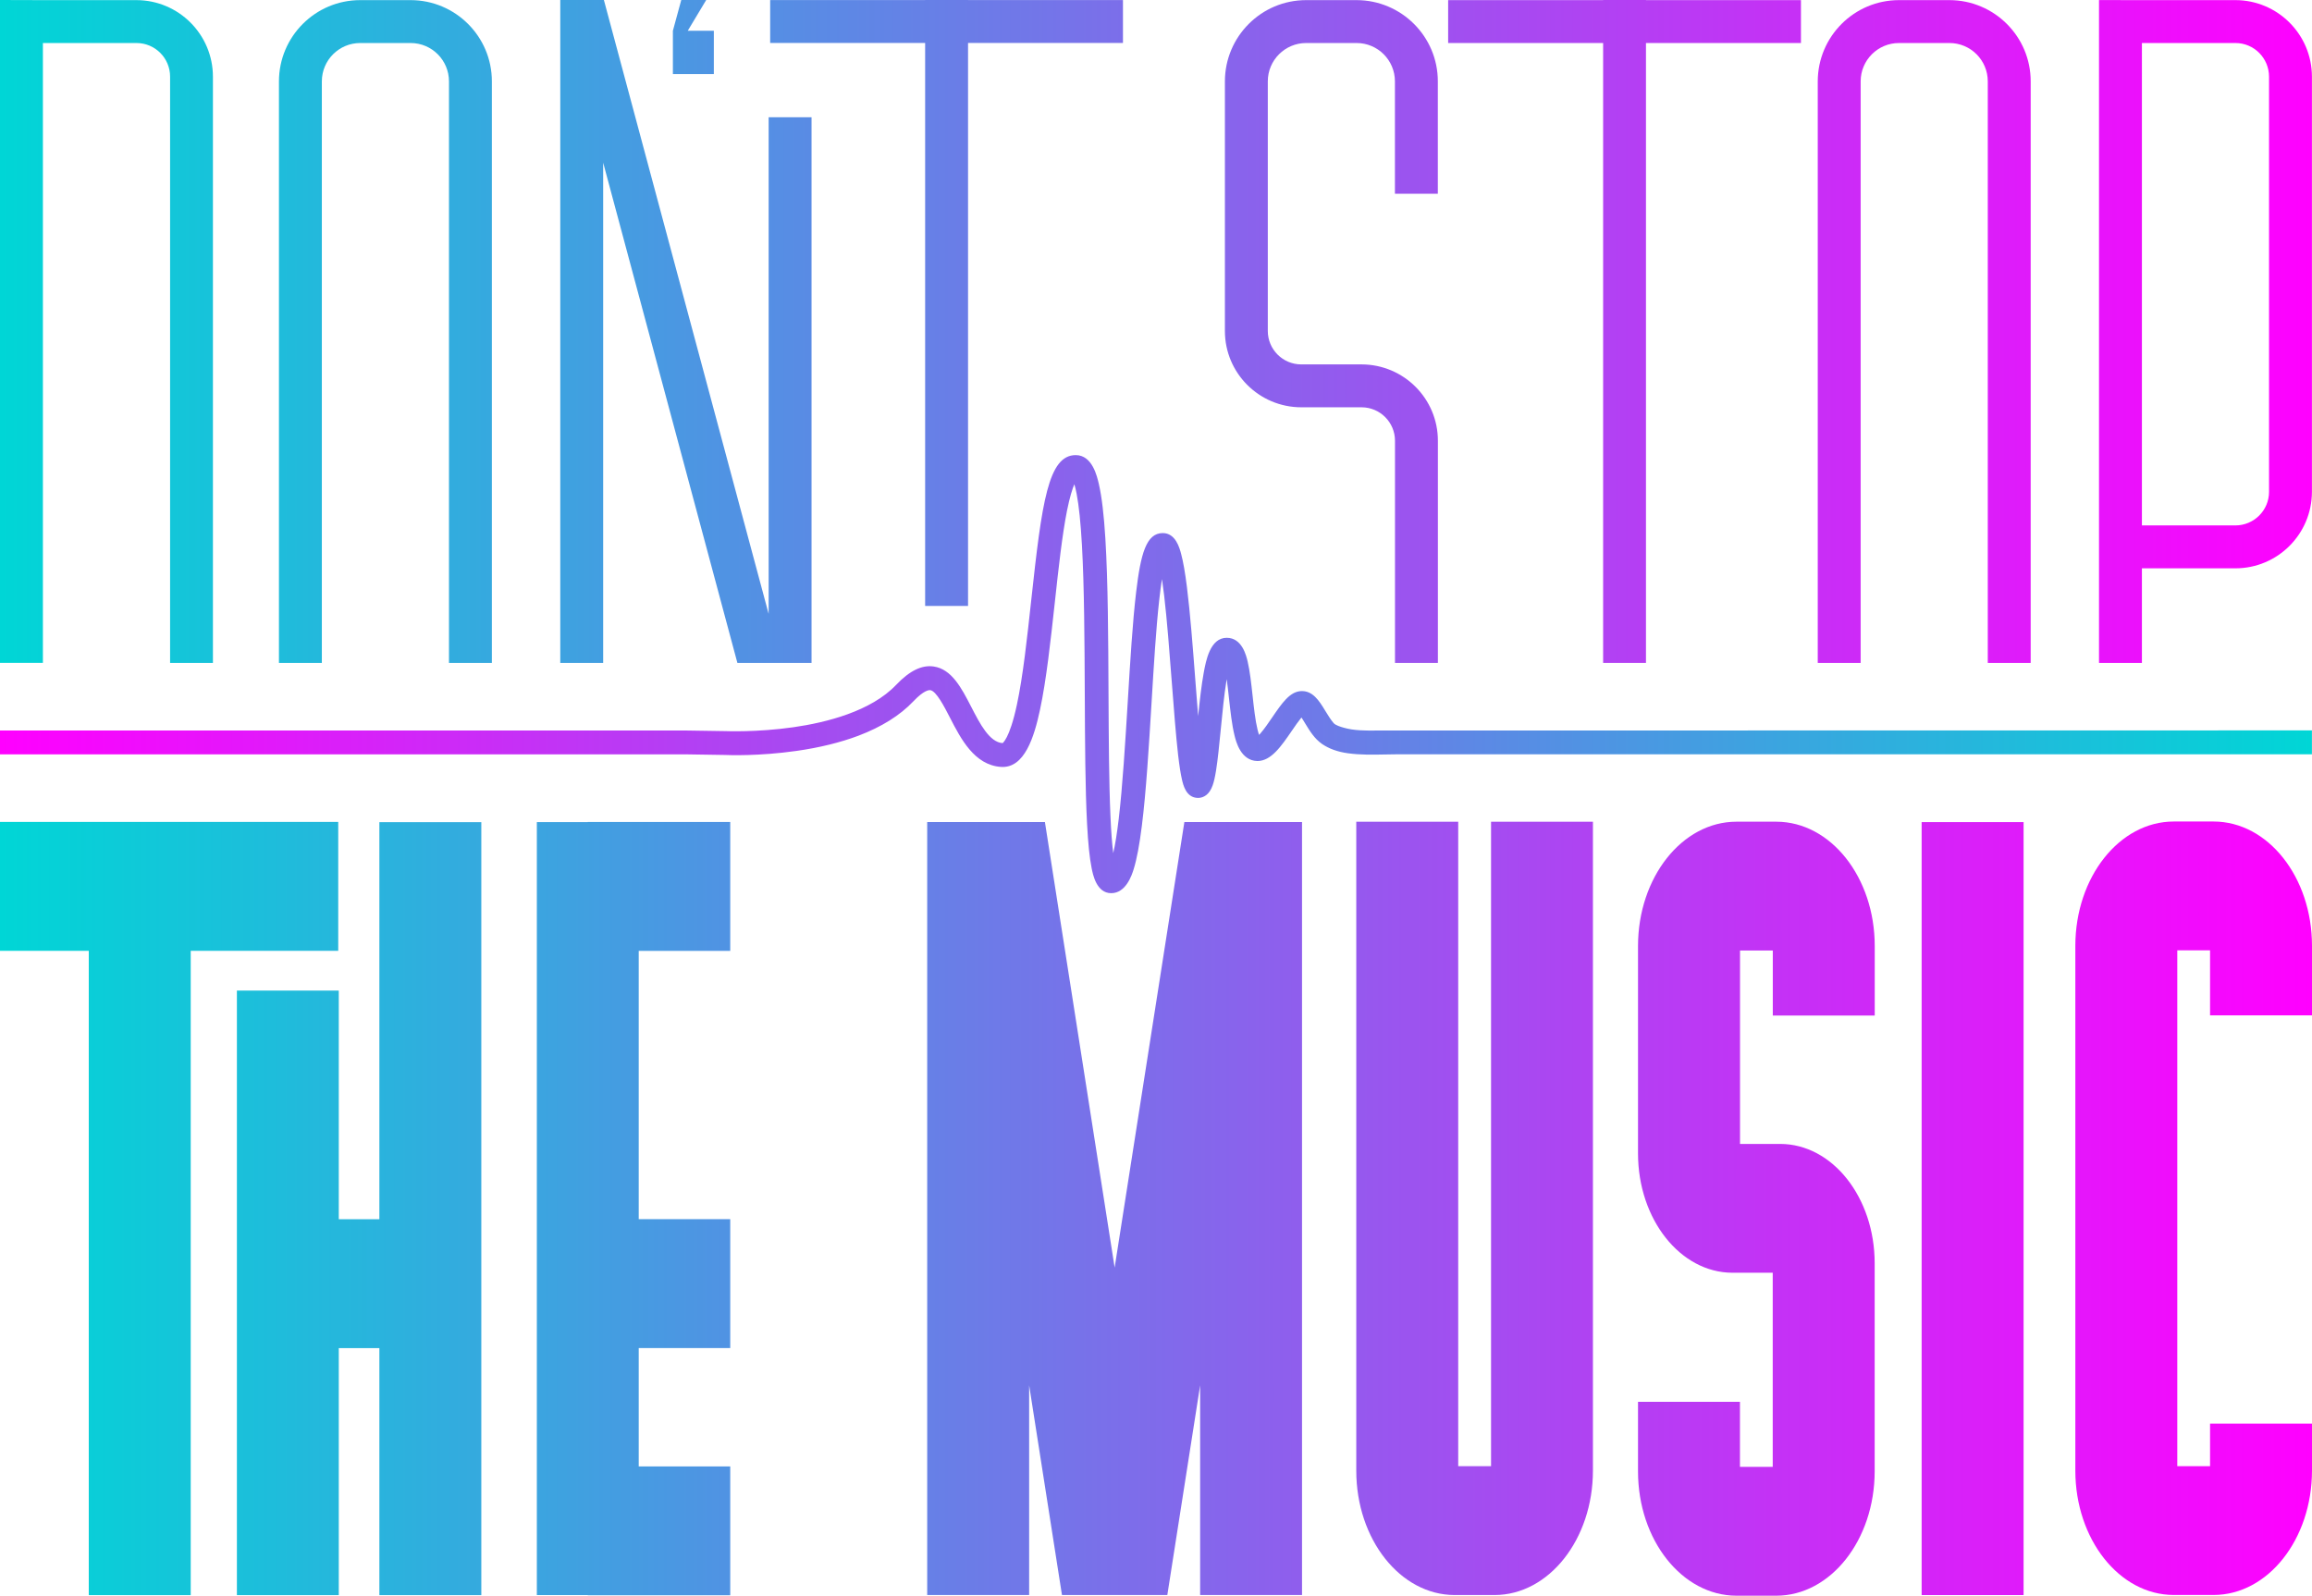
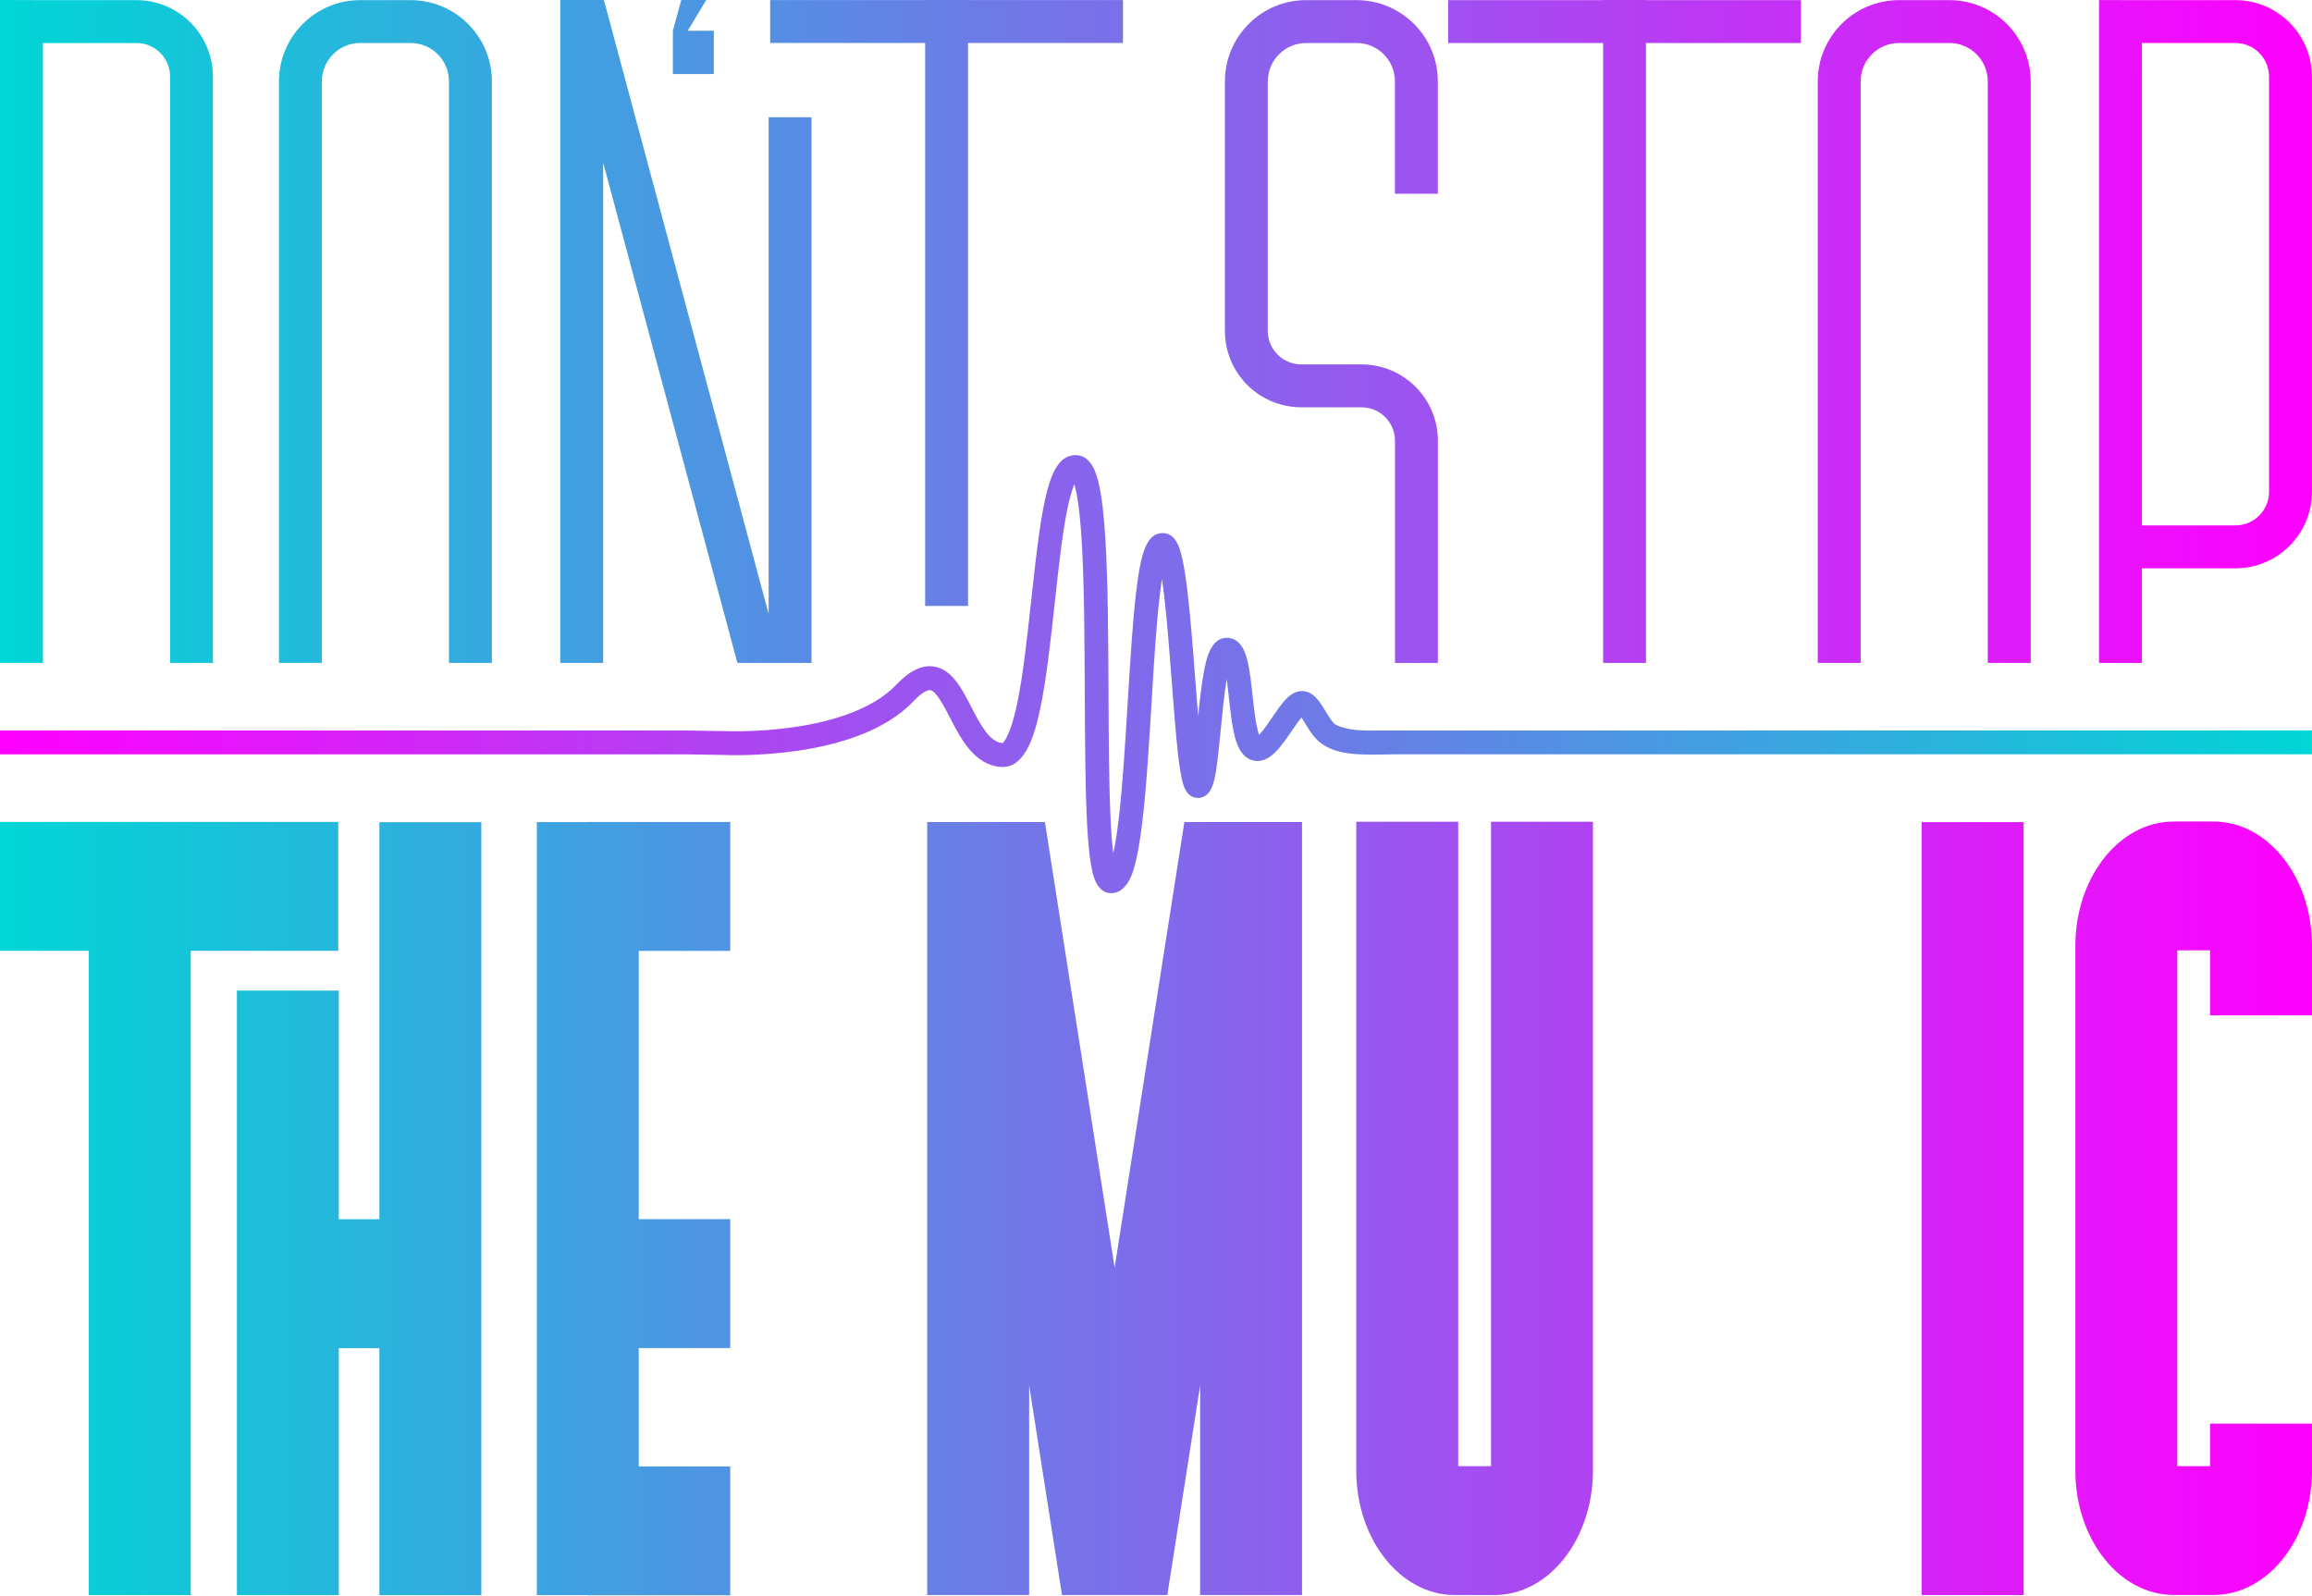
<svg xmlns="http://www.w3.org/2000/svg" xmlns:xlink="http://www.w3.org/1999/xlink" id="Layer_2" data-name="Layer 2" viewBox="0 0 381.01 263">
  <defs>
    <style>      .cls-1 {        fill: url(#linear-gradient);      }      .cls-2 {        fill: url(#linear-gradient-8);      }      .cls-3 {        fill: url(#linear-gradient-9);      }      .cls-4 {        fill: url(#linear-gradient-3);      }      .cls-5 {        fill: url(#linear-gradient-4);      }      .cls-6 {        fill: url(#linear-gradient-2);      }      .cls-7 {        fill: url(#linear-gradient-6);      }      .cls-8 {        fill: url(#linear-gradient-7);      }      .cls-9 {        fill: url(#linear-gradient-5);      }      .cls-10 {        fill: url(#linear-gradient-14);      }      .cls-11 {        fill: url(#linear-gradient-18);      }      .cls-12 {        fill: url(#linear-gradient-15);      }      .cls-13 {        fill: url(#linear-gradient-16);      }      .cls-14 {        fill: url(#linear-gradient-17);      }      .cls-15 {        fill: url(#linear-gradient-13);      }      .cls-16 {        fill: url(#linear-gradient-12);      }      .cls-17 {        fill: url(#linear-gradient-10);      }      .cls-18 {        fill: url(#linear-gradient-11);      }    </style>
    <linearGradient id="linear-gradient" x1="0" y1="199.21" x2="381.01" y2="199.21" gradientUnits="userSpaceOnUse">
      <stop offset="0" stop-color="#00d6d6" />
      <stop offset="1" stop-color="#f0f" />
    </linearGradient>
    <linearGradient id="linear-gradient-2" y1="199.2" y2="199.2" xlink:href="#linear-gradient" />
    <linearGradient id="linear-gradient-3" x1="0" y1="199.19" x2="381.01" y2="199.19" xlink:href="#linear-gradient" />
    <linearGradient id="linear-gradient-4" y1="199.14" y2="199.14" xlink:href="#linear-gradient" />
    <linearGradient id="linear-gradient-5" y1="199.2" y2="199.2" xlink:href="#linear-gradient" />
    <linearGradient id="linear-gradient-6" y1="199.16" y2="199.16" xlink:href="#linear-gradient" />
    <linearGradient id="linear-gradient-7" y1="199.19" y2="199.19" xlink:href="#linear-gradient" />
    <linearGradient id="linear-gradient-8" y1="199.21" y2="199.21" xlink:href="#linear-gradient" />
    <linearGradient id="linear-gradient-9" x1="0" y1="54.63" x2="381.01" y2="54.63" xlink:href="#linear-gradient" />
    <linearGradient id="linear-gradient-10" y1="54.63" y2="54.63" xlink:href="#linear-gradient" />
    <linearGradient id="linear-gradient-11" y1="54.64" y2="54.64" xlink:href="#linear-gradient" />
    <linearGradient id="linear-gradient-12" y1="54.64" y2="54.64" xlink:href="#linear-gradient" />
    <linearGradient id="linear-gradient-13" y1="6.1" y2="6.1" xlink:href="#linear-gradient" />
    <linearGradient id="linear-gradient-14" y1="49.93" y2="49.93" xlink:href="#linear-gradient" />
    <linearGradient id="linear-gradient-15" y1="54.64" y2="54.64" xlink:href="#linear-gradient" />
    <linearGradient id="linear-gradient-16" y1="54.63" y2="54.63" xlink:href="#linear-gradient" />
    <linearGradient id="linear-gradient-17" y1="54.63" y2="54.63" xlink:href="#linear-gradient" />
    <linearGradient id="linear-gradient-18" x1="0" y1="111.11" x2="381.01" y2="111.11" gradientUnits="userSpaceOnUse">
      <stop offset="0" stop-color="#f0f" />
      <stop offset="1" stop-color="#00d6d6" />
    </linearGradient>
  </defs>
  <g id="Layer_1-2" data-name="Layer 1">
    <g>
      <g>
        <polygon class="cls-1" points="62.52 200.95 55.83 200.95 55.83 163.27 39.04 163.27 39.04 262.91 55.83 262.91 55.83 222.19 62.52 222.19 62.52 262.91 79.32 262.91 79.32 135.51 62.52 135.51 62.52 200.95" />
        <polygon class="cls-6" points="96.86 135.5 88.47 135.5 88.47 262.9 96.86 262.9 96.86 262.93 120.34 262.93 120.34 241.69 105.26 241.69 105.26 222.18 120.34 222.18 120.34 200.94 105.26 200.94 105.26 156.72 120.34 156.72 120.34 135.48 96.86 135.48 96.86 135.5" />
        <polygon class="cls-4" points="55.74 135.47 0 135.47 0 156.71 14.63 156.71 14.63 262.91 31.43 262.91 31.43 156.71 55.74 156.71 55.74 135.47" />
        <path class="cls-5" d="m364.8,135.4h-6.58c-8.95.01-16.2,9.18-16.21,20.48v86.51c0,11.31,7.26,20.48,16.21,20.49h6.58c8.95-.01,16.2-9.18,16.21-20.49v-7.75h-16.8v7.01h-5.4v-85.02h5.4v10.72h16.8v-11.47c0-11.31-7.26-20.47-16.21-20.48Z" />
        <rect class="cls-9" x="316.68" y="135.5" width="16.8" height="127.4" />
        <path class="cls-7" d="m245.71,241.65h-5.4v-106.21h-16.8v106.96c0,11.31,7.26,20.48,16.21,20.49h6.58c8.95-.01,16.2-9.18,16.21-20.49v-106.96h-16.79v106.21Z" />
        <polygon class="cls-8" points="183.69 208.92 172.2 135.49 152.8 135.49 152.8 262.89 169.6 262.89 169.6 228.32 175.01 262.89 192.37 262.89 197.78 228.32 197.78 262.89 214.57 262.89 214.57 135.49 195.18 135.49 183.69 208.92" />
-         <path class="cls-2" d="m292.73,135.43h-6.58c-8.95.01-16.2,9.18-16.21,20.48v34.19c0,10.86,6.97,19.66,15.56,19.67h6.64v31.99h-5.4v-10.72h-16.8v11.47c0,11.31,7.26,20.47,16.21,20.49h6.58c8.95-.01,16.2-9.18,16.21-20.49v-34.3c0-10.86-6.97-19.66-15.56-19.67h-6.63v-31.88h5.4v10.72h16.8v-11.47c0-11.31-7.26-20.47-16.21-20.48Z" />
      </g>
      <g>
        <path class="cls-3" d="m7.07,7.09h15.42c3.06,0,5.54,2.48,5.54,5.54v96.63s7.06,0,7.06,0V12.63C35.08,5.67,29.44.03,22.48.02H7.07S0,0,0,0v109.25h7.07V7.09Z" />
        <polygon class="cls-17" points="126.67 101.18 99.52 0 92.33 0 92.33 109.26 99.4 109.26 99.4 26.81 121.52 109.26 133.74 109.26 133.74 19.33 126.67 19.33 126.67 101.18" />
        <path class="cls-18" d="m67.67.02h-8.31c-7.39,0-13.38,6-13.39,13.39v95.85h7.07V13.41c0-3.49,2.83-6.32,6.32-6.32h8.31c3.49,0,6.32,2.83,6.32,6.32v95.85h7.07V13.41c0-7.39-6-13.38-13.39-13.39Z" />
        <path class="cls-16" d="m214.44,67.13h9.94c3.04,0,5.51,2.47,5.51,5.51v36.62h7.07v-36.62c0-6.94-5.63-12.57-12.58-12.58h-9.94c-3.04,0-5.51-2.47-5.51-5.51V13.41c0-3.49,2.83-6.32,6.32-6.32h8.31c3.49,0,6.32,2.83,6.32,6.32v18.52h7.07V13.41c0-7.39-6-13.38-13.39-13.39h-8.31c-7.39,0-13.38,6-13.39,13.39v41.14c0,6.94,5.63,12.57,12.58,12.58Z" />
        <polygon class="cls-15" points="117.64 5.07 113.34 5.07 116.38 0 112.27 0 110.89 5.07 110.89 5.07 110.89 12.2 117.64 12.2 117.64 5.07" />
        <polygon class="cls-10" points="159.53 99.87 159.53 7.08 185.06 7.08 185.06 .01 159.53 .01 159.53 0 152.46 0 152.46 .01 126.92 .01 126.92 7.08 152.46 7.08 152.46 99.87 159.53 99.87" />
        <path class="cls-12" d="m321.26.02h-8.31c-7.39,0-13.38,6-13.39,13.39v95.85h7.07V13.41c0-3.49,2.83-6.32,6.32-6.32h8.31c3.49,0,6.32,2.83,6.32,6.32v95.85h7.07V13.41c0-7.39-6-13.38-13.39-13.39Z" />
        <path class="cls-13" d="m368.4.02h-15.42s-7.07-.01-7.07-.01v109.25h7.07v-15.59h15.41c6.96,0,12.6-5.65,12.61-12.61V12.63c-.01-6.96-5.65-12.6-12.61-12.61Zm0,86.58h-15.42V7.09h15.41c3.06,0,5.53,2.48,5.54,5.54v68.43c0,3.06-2.48,5.53-5.54,5.54Z" />
        <polygon class="cls-14" points="271.25 109.26 271.25 7.09 296.79 7.09 296.79 .02 271.25 .02 271.25 0 264.19 0 264.19 .02 238.65 .02 238.65 7.09 264.19 7.09 264.19 109.26 271.25 109.26" />
      </g>
      <path class="cls-11" d="m226.54,120.41c-.88,0-1.67,0-2.45-.05-1.03-.06-1.87-.2-2.64-.42-.51-.15-1.36-.39-1.68-.77-.48-.56-.9-1.26-1.31-1.92l-.11-.18c-.95-1.55-2.02-3.3-4.01-3.16-1.81.13-3.08,1.98-4.68,4.32-.65.96-1.33,1.94-1.94,2.64-.08.09-.16.18-.23.25-.07-.21-.16-.49-.25-.86-.37-1.5-.6-3.59-.82-5.62-.23-2.07-.44-4.03-.81-5.6-.23-.97-.92-3.92-3.45-3.92-2.74,0-3.43,3.78-3.8,5.81-.37,2.04-.65,4.53-.91,7.1-.16-1.9-.31-3.93-.47-6.02-.41-5.39-.84-10.97-1.38-15.27-.3-2.39-.61-4.17-.95-5.43-.27-1.03-.92-3.45-3.03-3.45-2.72,0-3.64,3.42-4.39,9.74-.58,4.89-.97,11.29-1.38,18.06-.42,6.84-.85,13.91-1.49,19.33-.28,2.34-.57,4.19-.9,5.63-.2-1.55-.35-3.56-.46-6.1-.25-5.57-.28-12.69-.32-20.24-.04-9.05-.08-18.41-.52-25.54-.24-3.92-.59-6.84-1.06-8.91-.3-1.32-1.09-4.82-3.82-4.82-4.54,0-5.58,7.75-7.33,23.87-.67,6.18-1.36,12.57-2.37,17.28-1.23,5.74-2.39,6.31-2.35,6.32-2.17-.16-3.71-3.13-5.19-6.01-1.57-3.04-3.19-6.19-6.17-6.62-1.96-.29-3.98.71-6.18,3.02-4.14,4.36-11.49,6.21-16.93,6.99-6.02.86-11.12.64-11.21.64,0,0-6.48-.1-6.49-.1H0S0,124.33,0,124.33h113.04s6.38.1,6.38.1c.56.03,5.64.22,11.86-.67,3.8-.54,7.23-1.39,10.18-2.5,3.8-1.44,6.85-3.34,9.06-5.67,1.74-1.84,2.58-1.87,2.79-1.84.98.14,2.29,2.68,3.24,4.53,1.79,3.48,4.02,7.81,8.39,8.12,3.89.28,5.49-4.92,6.45-9.42,1.05-4.91,1.75-11.39,2.44-17.68.62-5.71,1.21-11.1,2.01-15.13.46-2.29.89-3.61,1.21-4.36.12.39.25.91.38,1.6.38,1.99.66,4.73.87,8.41.39,6.91.43,15.84.47,24.51.04,8.09.07,15.73.38,21.52.17,3.18.41,5.53.74,7.18.22,1.14.82,4.18,3.24,4.18s3.4-2.98,3.7-3.96c.51-1.65.95-3.97,1.34-7.09.71-5.62,1.16-13.06,1.6-20.27.38-6.29.74-12.23,1.26-16.92.15-1.36.3-2.53.46-3.53.12.8.24,1.7.36,2.71.48,4.08.87,9.19,1.25,14.16.35,4.56.68,8.87,1.05,12.12.21,1.8.42,3.13.64,4.08.2.86.66,2.85,2.45,2.99h.4c.69-.07,1.64-.47,2.2-2.05.21-.58.39-1.38.56-2.43.29-1.81.53-4.22.78-6.8.27-2.79.55-5.67.93-7.98.02-.1.03-.21.05-.3.13.95.25,2.01.37,3.12.24,2.15.48,4.37.91,6.13.25,1.03,1.03,4.18,3.77,4.24,2.27,0,3.92-2.42,5.7-5.01.54-.79,1.05-1.53,1.5-2.08.02-.03.04-.05.07-.08.22.32.44.69.54.86l.11.18c.7,1.15,1.5,2.46,2.73,3.31,1.14.79,2.58,1.31,4.28,1.54,2.03.28,4.07.24,6.05.2.68-.01,1.36-.03,2.04-.03h150.77v-3.94l-154.47.02Z" />
    </g>
  </g>
</svg>